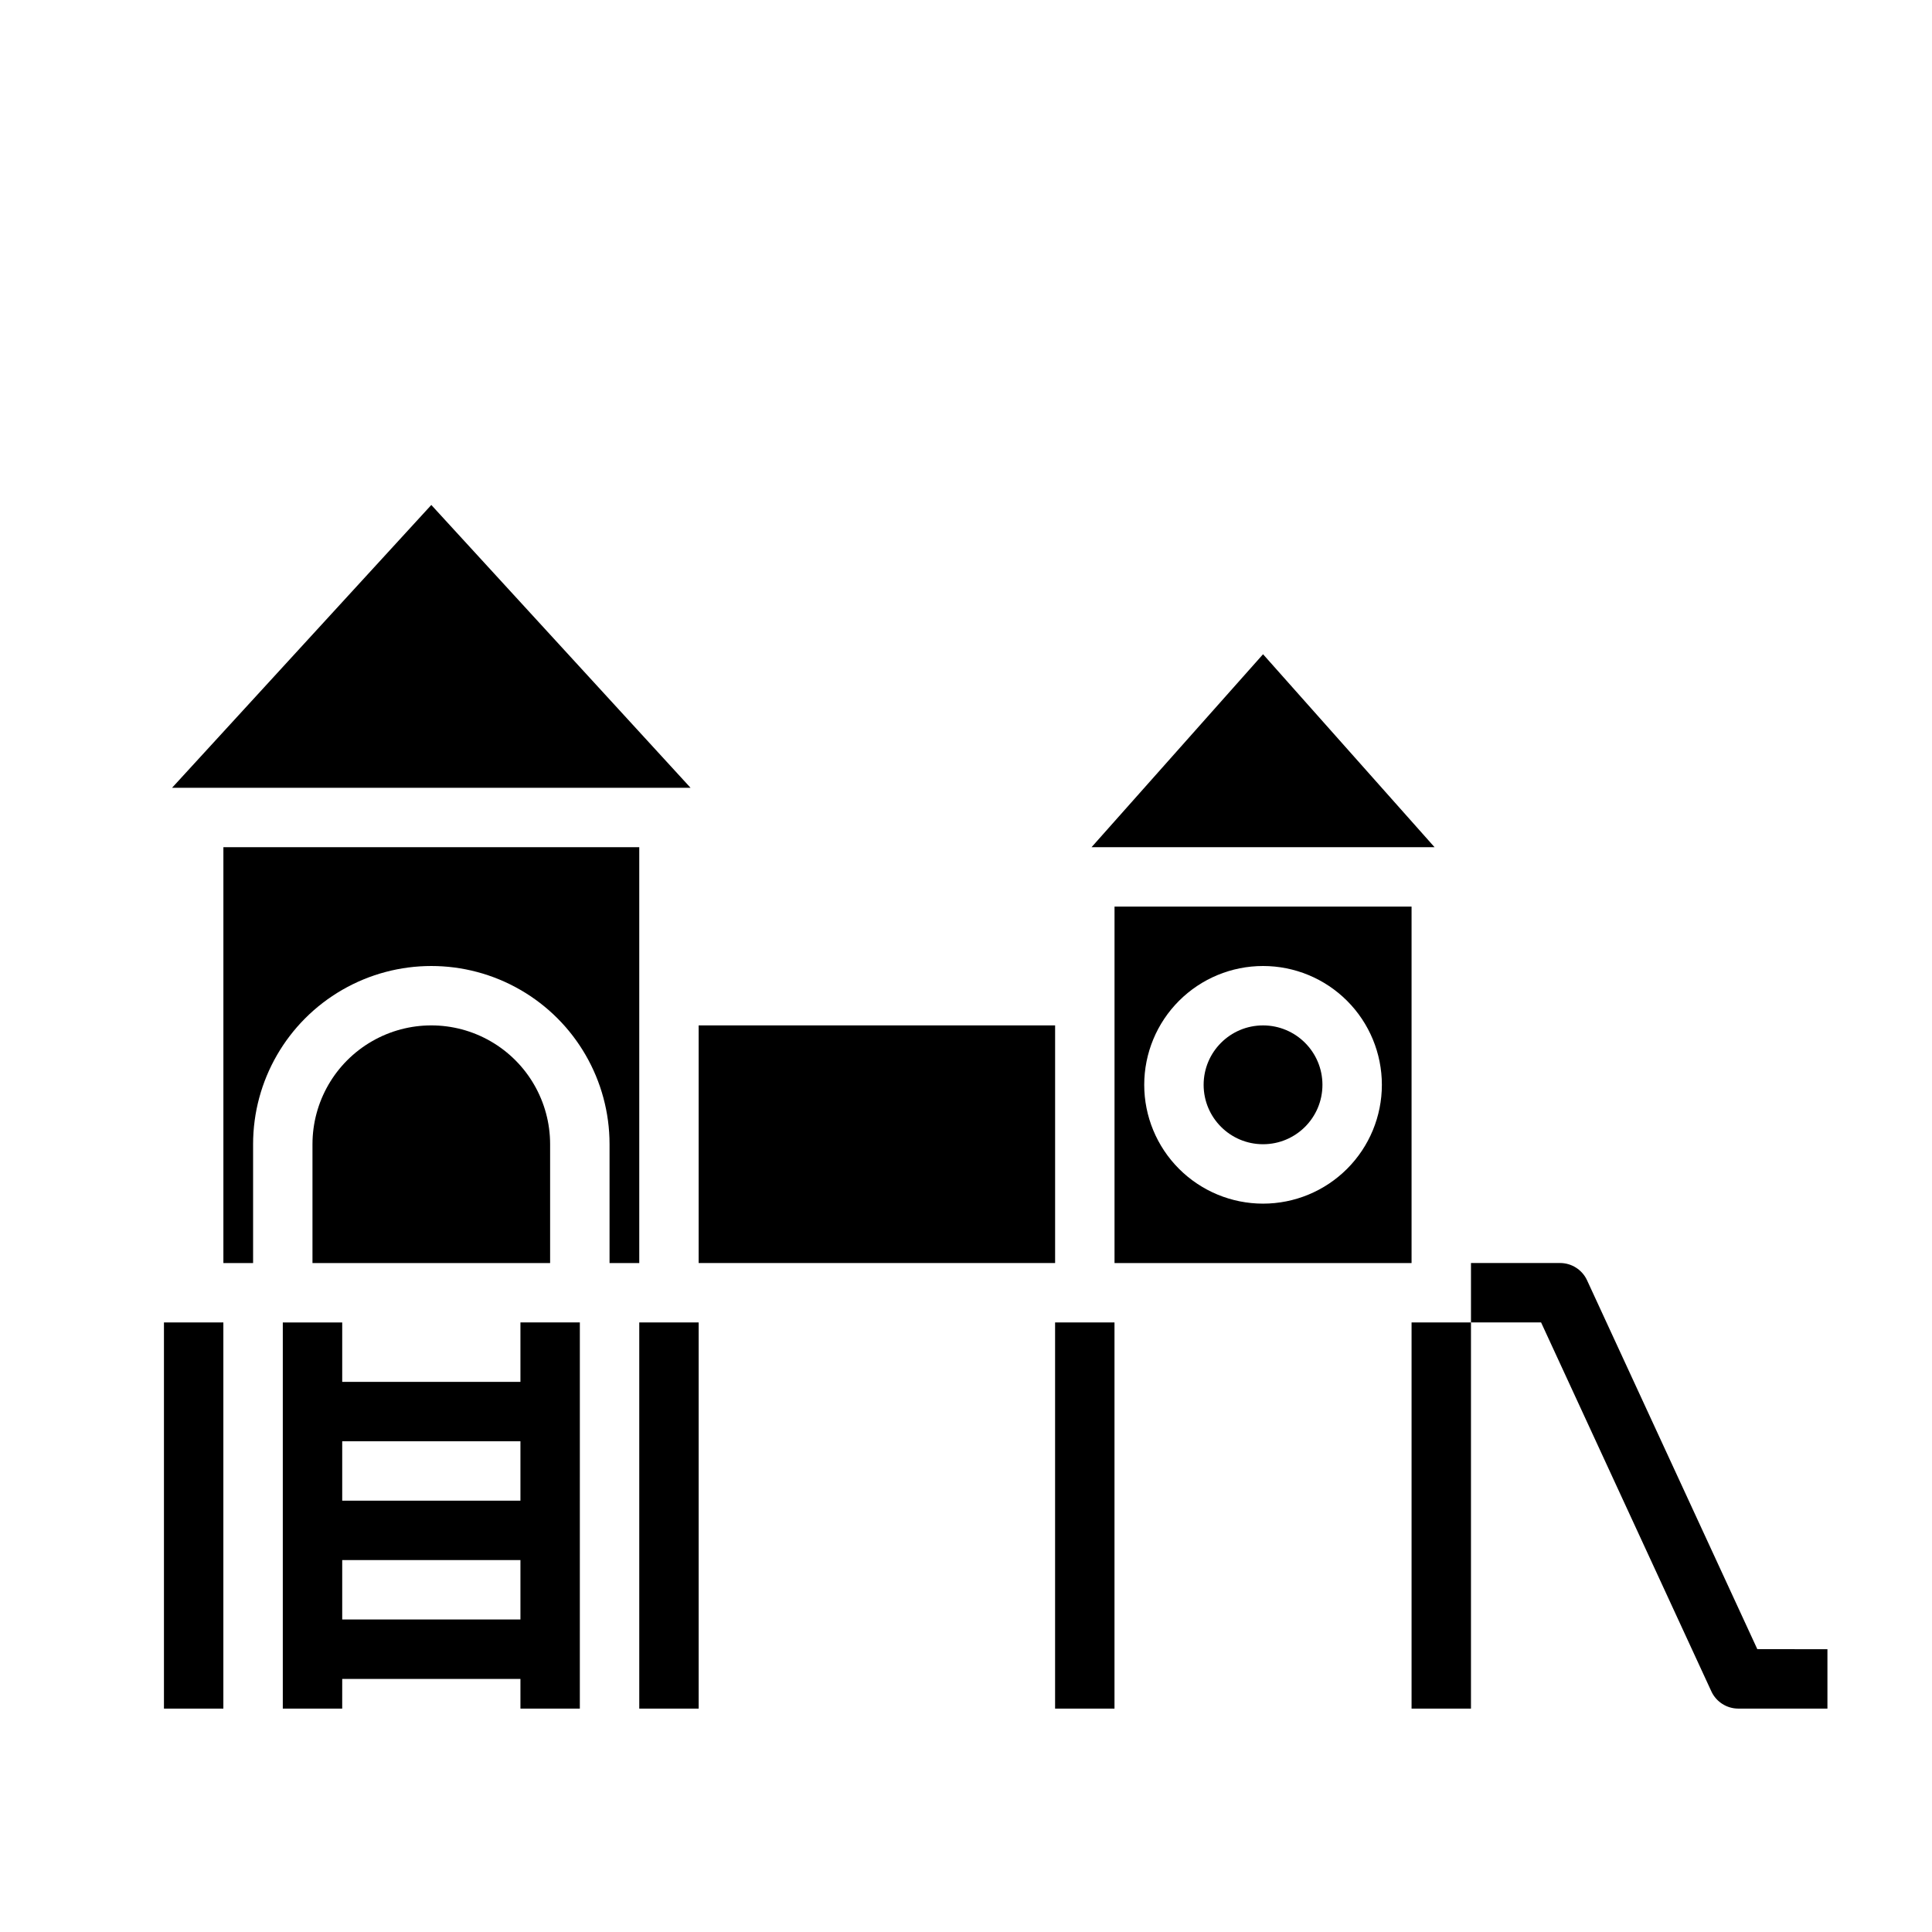
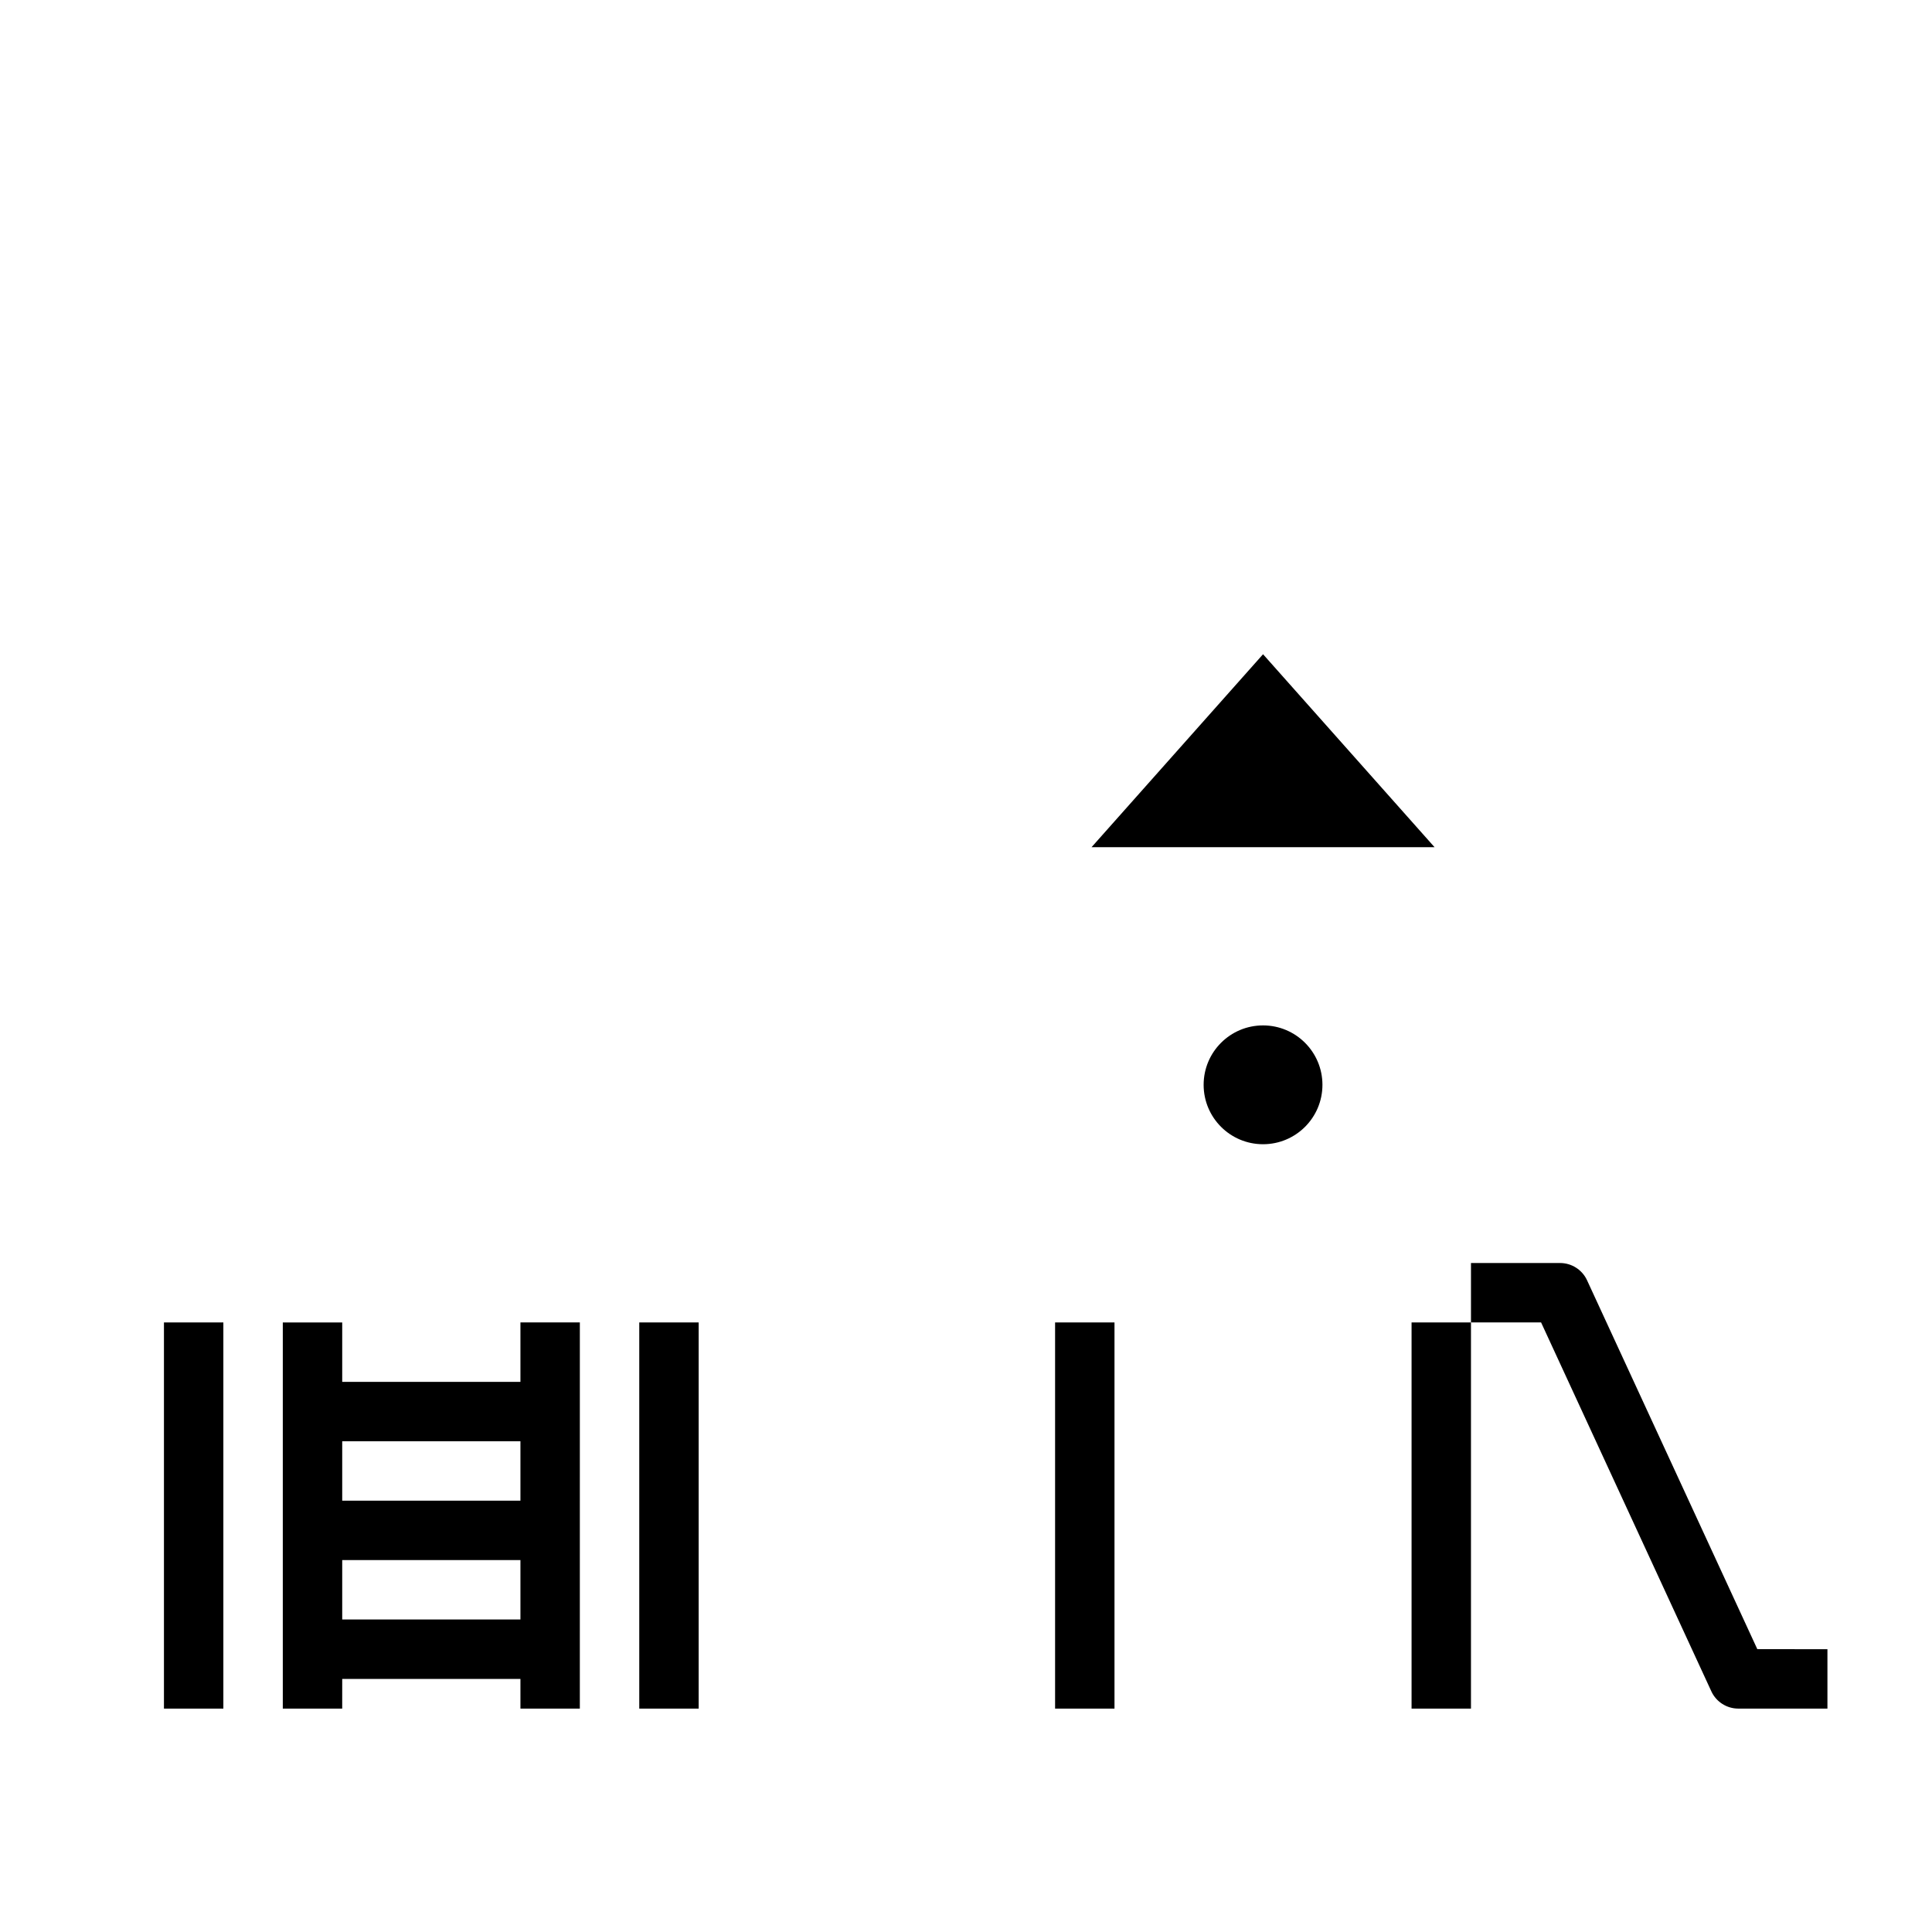
<svg xmlns="http://www.w3.org/2000/svg" fill="#000000" width="800px" height="800px" version="1.1" viewBox="144 144 512 512">
  <g>
    <path d="m313.41 494.46h15.742v102.34h-15.742z" />
-     <path d="m187.45 494.46h15.742v102.34h-15.742z" />
+     <path d="m187.45 494.46h15.742v102.34h-15.742" />
    <path d="m518.08 494.46h15.742v102.34h-15.742z" />
    <path d="m423.61 494.46h15.742v102.34h-15.742z" />
    <path d="m281.92 510.21h-47.23v-15.746h-15.746v102.34h15.742l0.004-7.875h47.23v7.871h15.742l0.004-102.34h-15.746zm0 15.742v15.742l-47.23 0.004v-15.746zm-47.23 47.23v-15.742h47.23v15.742z" />
    <path d="m609.71 581.05-45.125-97.762c-1.285-2.789-4.078-4.574-7.148-4.574h-23.613v15.742h18.578l45.121 97.762v0.004c1.285 2.785 4.078 4.574 7.148 4.574h23.617v-15.746z" />
    <path d="m494.46 431.49c0 8.695-7.047 15.742-15.742 15.742s-15.742-7.047-15.742-15.742c0-8.695 7.047-15.746 15.742-15.746s15.742 7.051 15.742 15.746" />
    <path d="m478.72 317.38-45.445 51.129h90.891z" />
-     <path d="m518.08 478.72v-94.465h-78.719v94.465zm-39.359-78.719c8.352 0 16.359 3.316 22.266 9.223 5.906 5.902 9.223 13.914 9.223 22.266 0 8.348-3.316 16.359-9.223 22.266-5.906 5.902-13.914 9.223-22.266 9.223s-16.359-3.32-22.266-9.223c-5.906-5.906-9.223-13.918-9.223-22.266 0-8.352 3.316-16.363 9.223-22.266 5.906-5.906 13.914-9.223 22.266-9.223z" />
-     <path d="m226.81 447.23v31.488h62.977v-31.488c0-11.25-6-21.645-15.742-27.27s-21.746-5.625-31.488 0c-9.742 5.625-15.746 16.02-15.746 27.27z" />
-     <path d="m329.15 415.74h94.465v62.977h-94.465z" />
-     <path d="m313.41 478.72v-110.21h-110.21v110.21h7.871v-31.488c0-16.875 9.004-32.469 23.617-40.902 14.613-8.438 32.617-8.438 47.23 0 14.613 8.434 23.617 24.027 23.617 40.902v31.488z" />
-     <path d="m258.3 277.82-68.699 74.949h137.4z" />
  </g>
</svg>